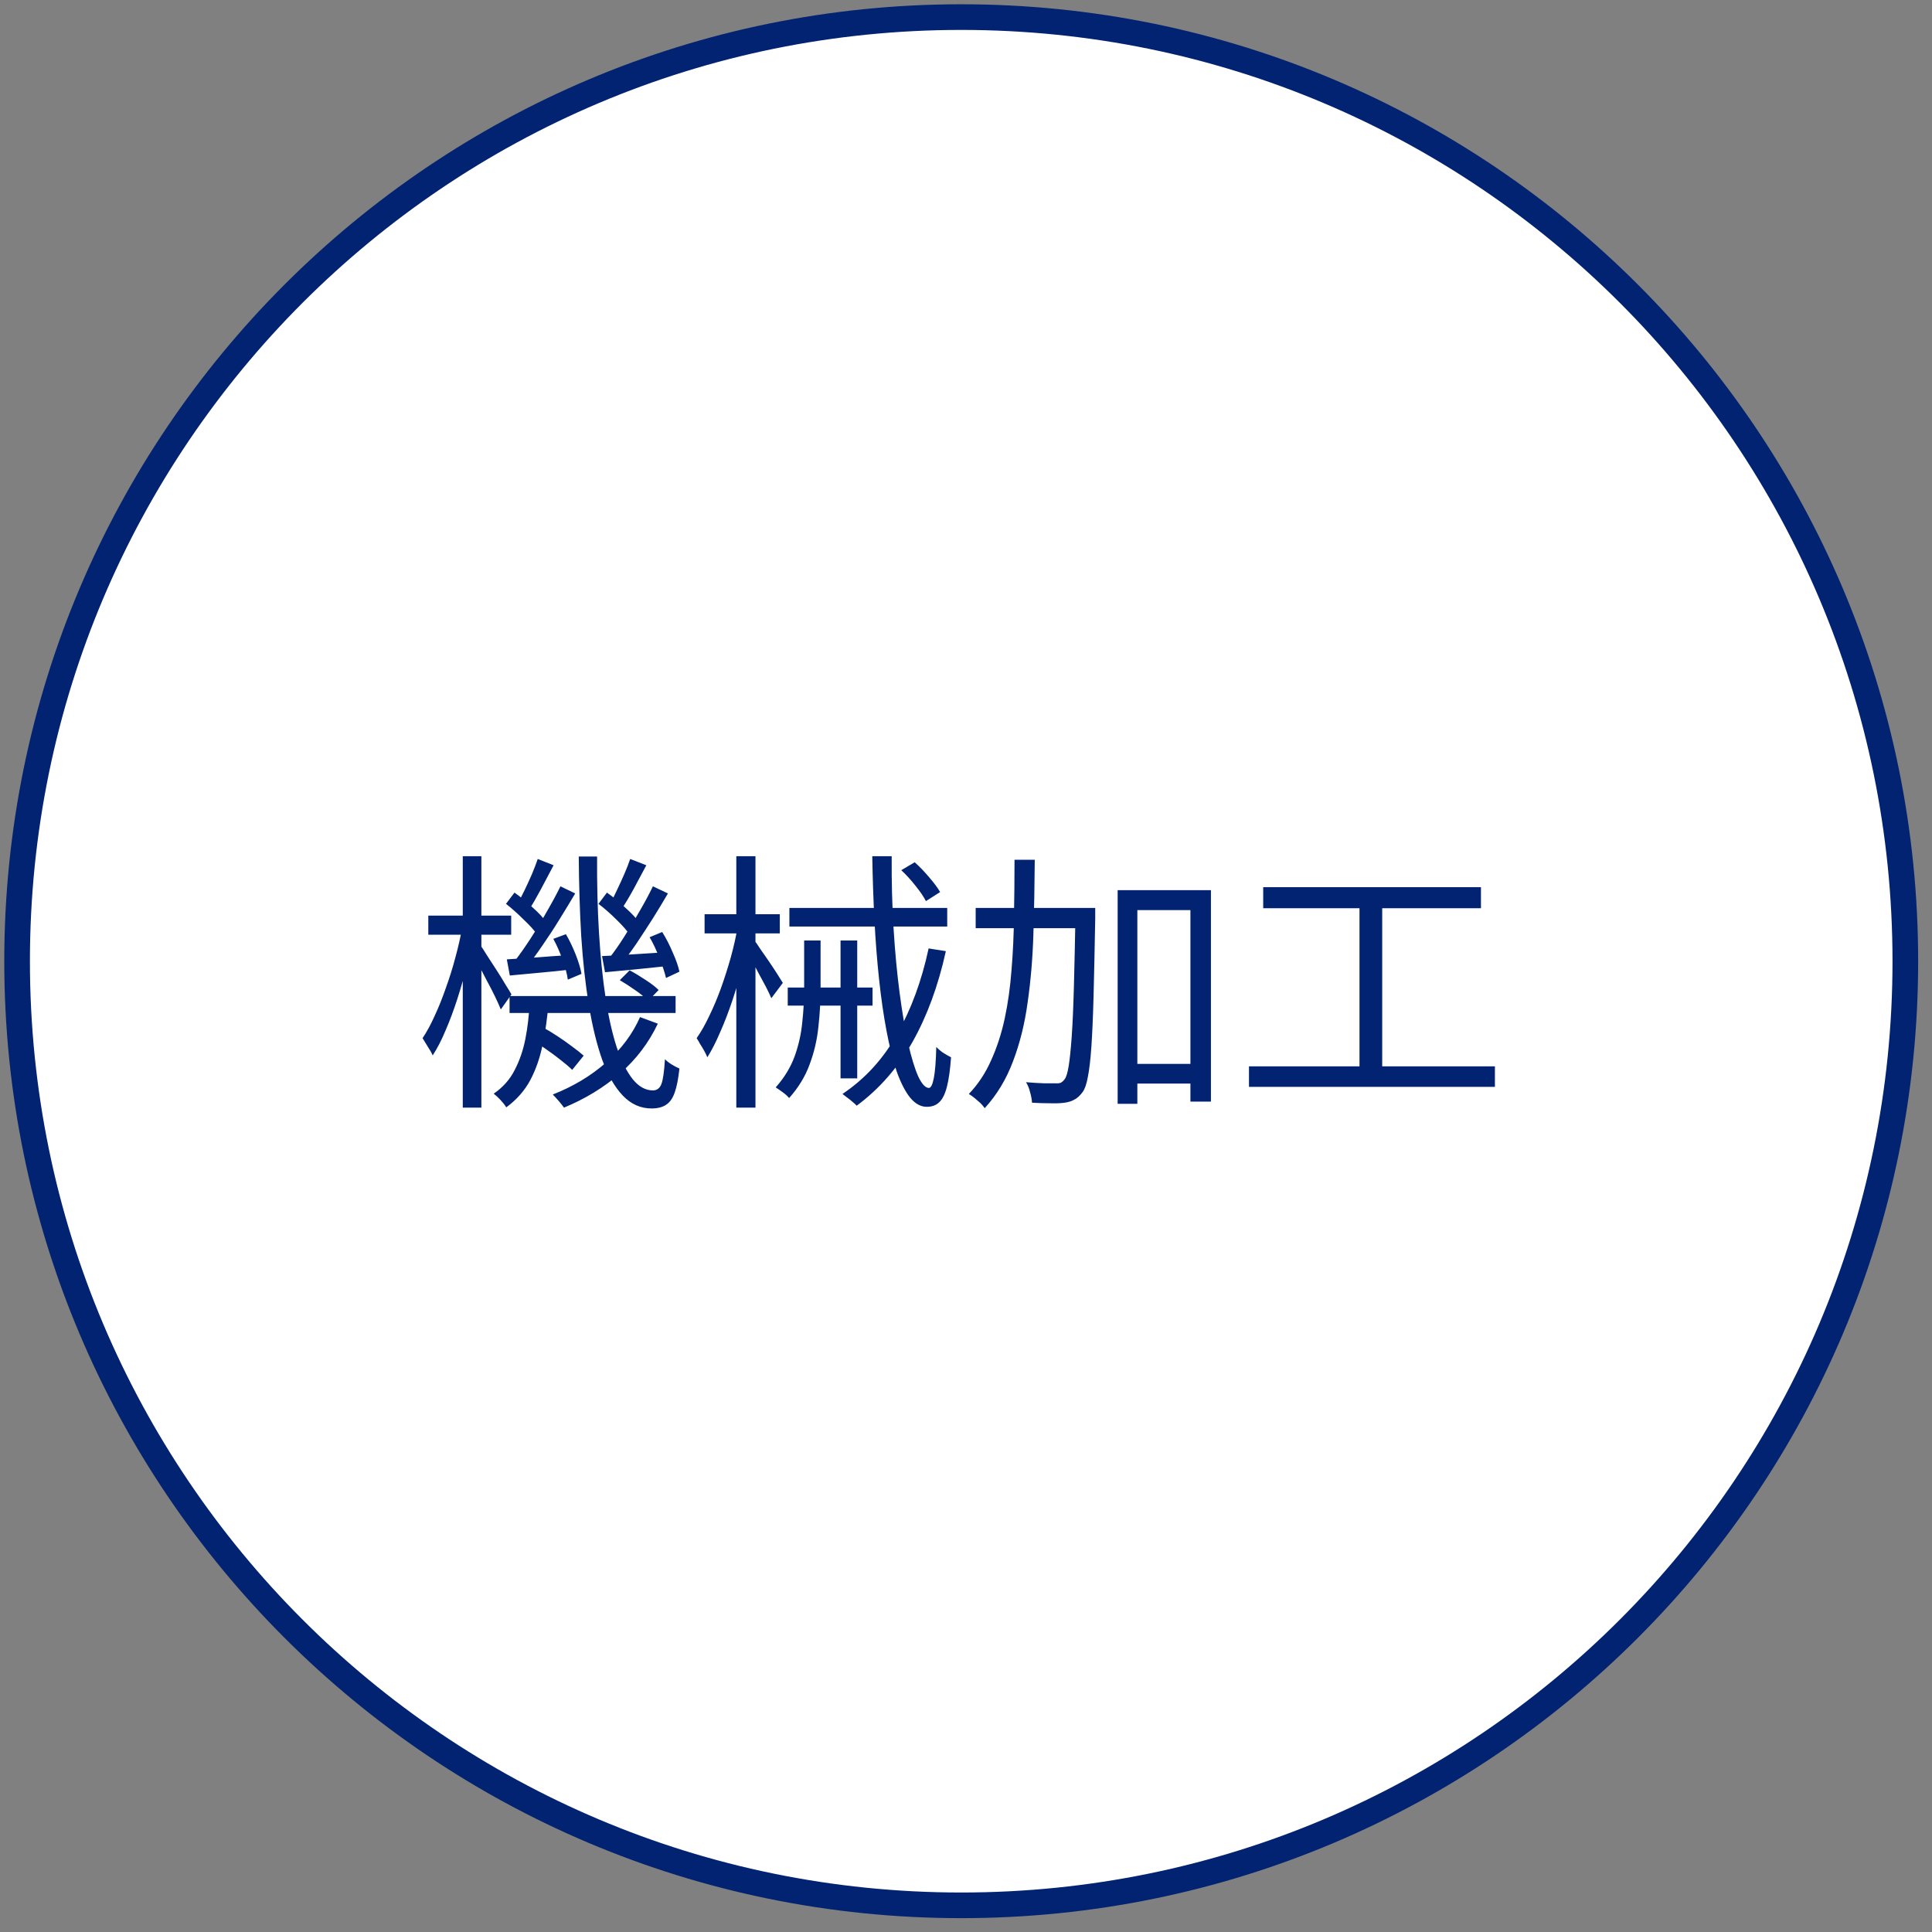
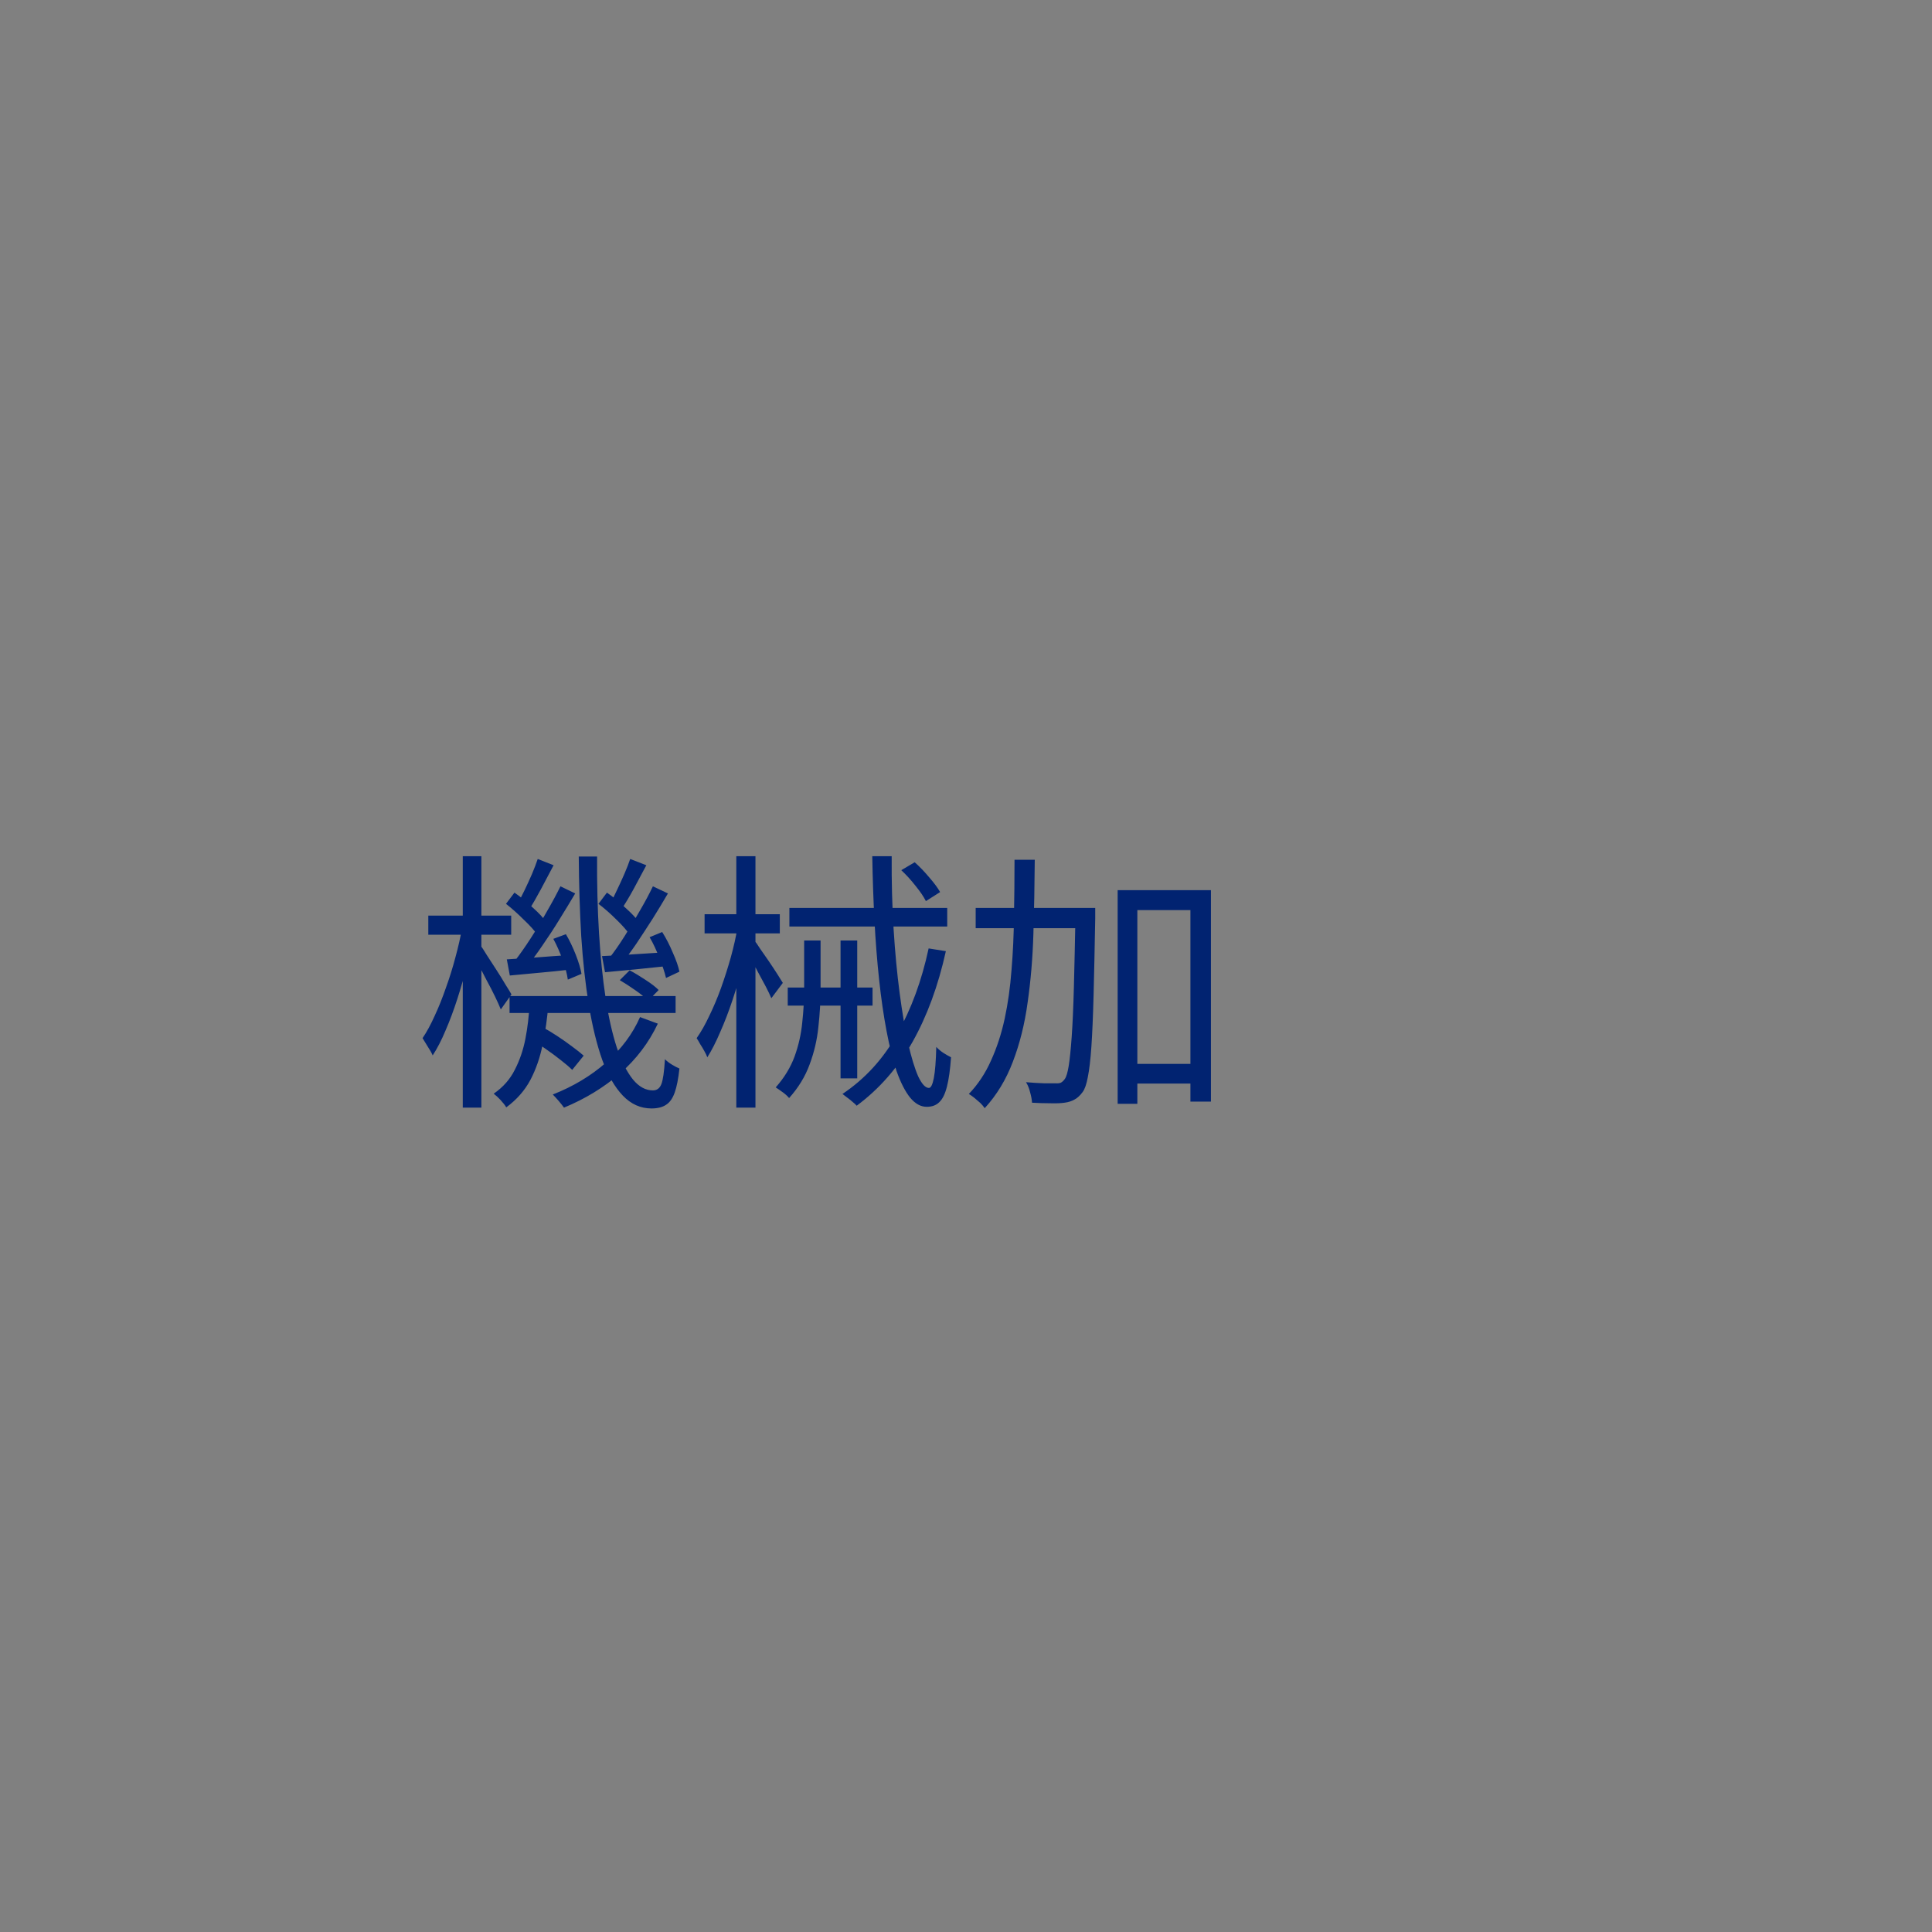
<svg xmlns="http://www.w3.org/2000/svg" width="113" height="113" viewBox="0 0 113 113" fill="none">
  <rect x="0" y="0" width="113" height="113" fill="#808080" stroke="none" />
-   <path d="M56.22 111.44C86.717 111.44 111.44 86.717 111.44 56.22C111.44 25.723 86.717 1 56.22 1C25.723 1 1 25.723 1 56.22C1 86.717 25.723 111.44 56.22 111.44Z" fill="white" stroke="#012371" stroke-width="1.5" stroke-miterlimit="10" />
-   <path d="M73.883 51.889H86.619V53.121H73.883V51.889ZM73.051 62.369H87.435V63.569H73.051V62.369ZM79.515 52.513H80.843V62.865H79.515V52.513Z" fill="#012371" />
  <path d="M65.898 62.224H70.25V63.376H65.898V62.224ZM57.066 53.104H63.226V54.288H57.066V53.104ZM65.37 52.064H70.826V64.432H69.626V53.232H66.522V64.56H65.37V52.064ZM62.906 53.104H64.058C64.058 53.104 64.058 53.147 64.058 53.232C64.058 53.307 64.058 53.397 64.058 53.504C64.058 53.6 64.058 53.675 64.058 53.728C64.026 55.509 63.994 57.008 63.962 58.224C63.93 59.44 63.887 60.437 63.834 61.216C63.781 61.984 63.711 62.576 63.626 62.992C63.551 63.408 63.45 63.701 63.322 63.872C63.173 64.075 63.018 64.219 62.858 64.304C62.698 64.4 62.501 64.464 62.266 64.496C62.042 64.528 61.754 64.539 61.402 64.528C61.061 64.528 60.714 64.517 60.362 64.496C60.351 64.315 60.314 64.112 60.25 63.888C60.197 63.664 60.117 63.467 60.01 63.296C60.383 63.328 60.73 63.349 61.05 63.36C61.37 63.36 61.599 63.36 61.738 63.36C61.855 63.371 61.957 63.36 62.042 63.328C62.127 63.285 62.207 63.211 62.282 63.104C62.367 62.987 62.442 62.736 62.506 62.352C62.57 61.957 62.629 61.387 62.682 60.64C62.735 59.893 62.778 58.928 62.81 57.744C62.842 56.549 62.874 55.099 62.906 53.392V53.104ZM59.338 50.288H60.522C60.511 51.771 60.485 53.216 60.442 54.624C60.399 56.032 60.287 57.365 60.106 58.624C59.935 59.883 59.647 61.04 59.242 62.096C58.847 63.141 58.298 64.048 57.594 64.816C57.53 64.72 57.445 64.619 57.338 64.512C57.231 64.416 57.119 64.32 57.002 64.224C56.885 64.128 56.773 64.048 56.666 63.984C57.199 63.429 57.631 62.779 57.962 62.032C58.303 61.285 58.57 60.469 58.762 59.584C58.954 58.688 59.087 57.739 59.162 56.736C59.247 55.723 59.295 54.677 59.306 53.6C59.327 52.512 59.338 51.408 59.338 50.288Z" fill="#012371" />
  <path d="M46.17 53.104H55.402V54.192H46.17V53.104ZM46.074 57.76H51.034V58.816H46.074V57.76ZM49.162 55.008H50.138V63.072H49.162V55.008ZM52.714 50.896L53.498 50.432C53.786 50.688 54.069 50.981 54.346 51.312C54.634 51.643 54.847 51.931 54.986 52.176L54.154 52.704C54.026 52.448 53.823 52.149 53.546 51.808C53.279 51.467 53.002 51.163 52.714 50.896ZM51.018 50.08H52.154C52.143 51.573 52.181 52.997 52.266 54.352C52.351 55.707 52.469 56.949 52.618 58.08C52.767 59.2 52.933 60.181 53.114 61.024C53.306 61.856 53.503 62.501 53.706 62.96C53.919 63.408 54.127 63.632 54.33 63.632C54.447 63.632 54.543 63.44 54.618 63.056C54.693 62.672 54.741 62.064 54.762 61.232C54.879 61.36 55.018 61.477 55.178 61.584C55.349 61.691 55.498 61.776 55.626 61.84C55.573 62.565 55.493 63.136 55.386 63.552C55.279 63.979 55.13 64.283 54.938 64.464C54.757 64.645 54.511 64.736 54.202 64.736C53.85 64.736 53.525 64.555 53.226 64.192C52.938 63.829 52.677 63.317 52.442 62.656C52.218 61.984 52.021 61.195 51.85 60.288C51.679 59.381 51.535 58.384 51.418 57.296C51.301 56.208 51.21 55.056 51.146 53.84C51.082 52.613 51.039 51.36 51.018 50.08ZM47.034 55.008H47.994V57.84C47.994 58.565 47.951 59.307 47.866 60.064C47.791 60.811 47.621 61.541 47.354 62.256C47.098 62.96 46.698 63.616 46.154 64.224C46.069 64.117 45.946 64.005 45.786 63.888C45.626 63.771 45.487 63.675 45.37 63.6C45.871 63.035 46.239 62.432 46.474 61.792C46.709 61.141 46.858 60.48 46.922 59.808C46.997 59.125 47.034 58.464 47.034 57.824V55.008ZM54.314 55.472L55.322 55.632C54.874 57.659 54.223 59.429 53.37 60.944C52.517 62.448 51.429 63.691 50.106 64.672C50.053 64.608 49.973 64.533 49.866 64.448C49.77 64.363 49.663 64.277 49.546 64.192C49.439 64.107 49.349 64.037 49.274 63.984C50.597 63.099 51.663 61.931 52.474 60.48C53.295 59.029 53.909 57.36 54.314 55.472ZM41.21 53.472H45.61V54.592H41.21V53.472ZM43.066 50.08H44.186V64.784H43.066V50.08ZM43.146 54.192L43.882 54.464C43.765 55.104 43.615 55.771 43.434 56.464C43.263 57.147 43.066 57.824 42.842 58.496C42.618 59.168 42.378 59.792 42.122 60.368C41.877 60.944 41.626 61.435 41.37 61.84C41.327 61.723 41.269 61.6 41.194 61.472C41.119 61.333 41.039 61.2 40.954 61.072C40.879 60.933 40.81 60.816 40.746 60.72C41.002 60.357 41.247 59.925 41.482 59.424C41.727 58.923 41.957 58.379 42.17 57.792C42.383 57.195 42.575 56.592 42.746 55.984C42.917 55.365 43.05 54.768 43.146 54.192ZM44.122 55.008C44.197 55.093 44.309 55.253 44.458 55.488C44.618 55.712 44.789 55.957 44.97 56.224C45.151 56.491 45.317 56.741 45.466 56.976C45.615 57.211 45.722 57.381 45.786 57.488L45.114 58.384C45.039 58.203 44.933 57.979 44.794 57.712C44.655 57.445 44.506 57.168 44.346 56.88C44.197 56.581 44.047 56.309 43.898 56.064C43.759 55.808 43.647 55.611 43.562 55.472L44.122 55.008Z" fill="#012371" />
  <path d="M29.803 58.256H39.515V59.248H29.803V58.256ZM31.067 60.784L31.707 60.064C31.984 60.213 32.278 60.389 32.587 60.592C32.896 60.795 33.184 60.997 33.451 61.2C33.728 61.403 33.958 61.584 34.139 61.744L33.467 62.576C33.296 62.405 33.072 62.213 32.795 62C32.528 61.787 32.24 61.573 31.931 61.36C31.632 61.147 31.344 60.955 31.067 60.784ZM36.251 57.328L36.827 56.752C37.126 56.912 37.435 57.099 37.755 57.312C38.086 57.525 38.342 57.723 38.523 57.904L37.915 58.528C37.733 58.347 37.483 58.144 37.163 57.92C36.843 57.696 36.539 57.499 36.251 57.328ZM30.971 58.72H32.075C32.011 59.541 31.899 60.331 31.739 61.088C31.59 61.845 31.349 62.539 31.019 63.168C30.688 63.787 30.219 64.32 29.611 64.768C29.536 64.64 29.424 64.496 29.275 64.336C29.136 64.187 29.003 64.064 28.875 63.968C29.419 63.595 29.829 63.131 30.107 62.576C30.395 62.021 30.603 61.413 30.731 60.752C30.859 60.091 30.939 59.413 30.971 58.72ZM33.851 50.096H34.923C34.912 51.685 34.95 53.179 35.035 54.576C35.12 55.963 35.248 57.221 35.419 58.352C35.59 59.472 35.808 60.443 36.075 61.264C36.352 62.075 36.667 62.699 37.019 63.136C37.371 63.563 37.76 63.776 38.187 63.776C38.422 63.776 38.587 63.653 38.683 63.408C38.779 63.163 38.848 62.677 38.891 61.952C39.008 62.069 39.147 62.176 39.307 62.272C39.467 62.368 39.611 62.443 39.739 62.496C39.675 63.093 39.584 63.557 39.467 63.888C39.349 64.229 39.184 64.469 38.971 64.608C38.758 64.757 38.469 64.832 38.107 64.832C37.467 64.832 36.907 64.581 36.427 64.08C35.958 63.589 35.557 62.896 35.227 62C34.907 61.093 34.645 60.027 34.443 58.8C34.24 57.573 34.091 56.224 33.995 54.752C33.91 53.269 33.861 51.717 33.851 50.096ZM37.435 59.488L38.475 59.872C37.952 60.981 37.216 61.952 36.267 62.784C35.318 63.605 34.224 64.272 32.987 64.784C32.912 64.677 32.811 64.549 32.683 64.4C32.555 64.251 32.438 64.123 32.331 64.016C33.526 63.547 34.566 62.923 35.451 62.144C36.336 61.365 36.998 60.48 37.435 59.488ZM35.003 52.864L35.499 52.208C35.851 52.453 36.203 52.741 36.555 53.072C36.917 53.392 37.195 53.685 37.387 53.952L36.859 54.704C36.678 54.437 36.411 54.133 36.059 53.792C35.707 53.44 35.355 53.131 35.003 52.864ZM37.995 54.816L38.731 54.512C38.965 54.885 39.173 55.291 39.355 55.728C39.547 56.155 39.675 56.523 39.739 56.832L38.955 57.2C38.88 56.88 38.752 56.496 38.571 56.048C38.4 55.589 38.208 55.179 37.995 54.816ZM35.211 55.92C35.712 55.899 36.283 55.867 36.923 55.824C37.563 55.781 38.235 55.739 38.939 55.696L38.955 56.512C38.315 56.576 37.696 56.64 37.099 56.704C36.502 56.757 35.931 56.811 35.387 56.864L35.211 55.92ZM36.859 50.24L37.803 50.608C37.568 51.045 37.323 51.504 37.067 51.984C36.811 52.453 36.571 52.853 36.347 53.184L35.675 52.864C35.813 52.629 35.952 52.357 36.091 52.048C36.24 51.739 36.384 51.424 36.523 51.104C36.661 50.784 36.773 50.496 36.859 50.24ZM38.187 51.84L39.067 52.256C38.8 52.715 38.507 53.2 38.187 53.712C37.867 54.213 37.547 54.704 37.227 55.184C36.907 55.653 36.597 56.069 36.299 56.432L35.627 56.048C35.915 55.685 36.214 55.259 36.523 54.768C36.843 54.267 37.147 53.76 37.435 53.248C37.733 52.736 37.984 52.267 38.187 51.84ZM29.595 52.864L30.091 52.208C30.443 52.453 30.795 52.741 31.147 53.072C31.509 53.392 31.782 53.685 31.963 53.952L31.451 54.704C31.27 54.437 30.997 54.133 30.635 53.792C30.283 53.44 29.936 53.131 29.595 52.864ZM32.363 54.912L33.099 54.64C33.312 55.003 33.504 55.403 33.675 55.84C33.846 56.277 33.958 56.651 34.011 56.96L33.211 57.296C33.168 56.976 33.067 56.592 32.907 56.144C32.747 55.696 32.566 55.285 32.363 54.912ZM29.643 56.112C30.144 56.08 30.715 56.043 31.355 56C32.005 55.947 32.683 55.899 33.387 55.856L33.403 56.704C32.763 56.779 32.139 56.843 31.531 56.896C30.923 56.949 30.352 57.003 29.819 57.056L29.643 56.112ZM31.451 50.24L32.379 50.608C32.144 51.045 31.899 51.509 31.643 52C31.387 52.48 31.152 52.885 30.939 53.216L30.251 52.896C30.39 52.651 30.534 52.373 30.683 52.064C30.832 51.755 30.976 51.44 31.115 51.12C31.253 50.789 31.366 50.496 31.451 50.24ZM32.779 51.84L33.643 52.256C33.365 52.725 33.062 53.227 32.731 53.76C32.411 54.283 32.08 54.789 31.739 55.28C31.408 55.771 31.088 56.203 30.779 56.576L30.107 56.208C30.405 55.824 30.72 55.376 31.051 54.864C31.381 54.352 31.696 53.829 31.995 53.296C32.304 52.763 32.566 52.277 32.779 51.84ZM25.051 53.552H29.899V54.672H25.051V53.552ZM27.067 50.08H28.155V64.784H27.067V50.08ZM27.035 54.224L27.739 54.448C27.632 55.067 27.494 55.723 27.323 56.416C27.152 57.099 26.96 57.771 26.747 58.432C26.534 59.093 26.304 59.707 26.059 60.272C25.824 60.837 25.573 61.323 25.307 61.728C25.243 61.579 25.147 61.408 25.019 61.216C24.901 61.024 24.8 60.859 24.715 60.72C24.96 60.357 25.195 59.925 25.419 59.424C25.654 58.923 25.872 58.379 26.075 57.792C26.288 57.205 26.475 56.608 26.635 56C26.805 55.381 26.939 54.789 27.035 54.224ZM28.091 55.28C28.176 55.387 28.299 55.573 28.459 55.84C28.63 56.096 28.816 56.384 29.019 56.704C29.221 57.013 29.403 57.307 29.563 57.584C29.733 57.851 29.851 58.043 29.915 58.16L29.291 59.04C29.216 58.848 29.104 58.597 28.955 58.288C28.805 57.979 28.64 57.659 28.459 57.328C28.288 56.987 28.123 56.677 27.963 56.4C27.803 56.112 27.68 55.888 27.595 55.728L28.091 55.28Z" fill="#012371" />
</svg>